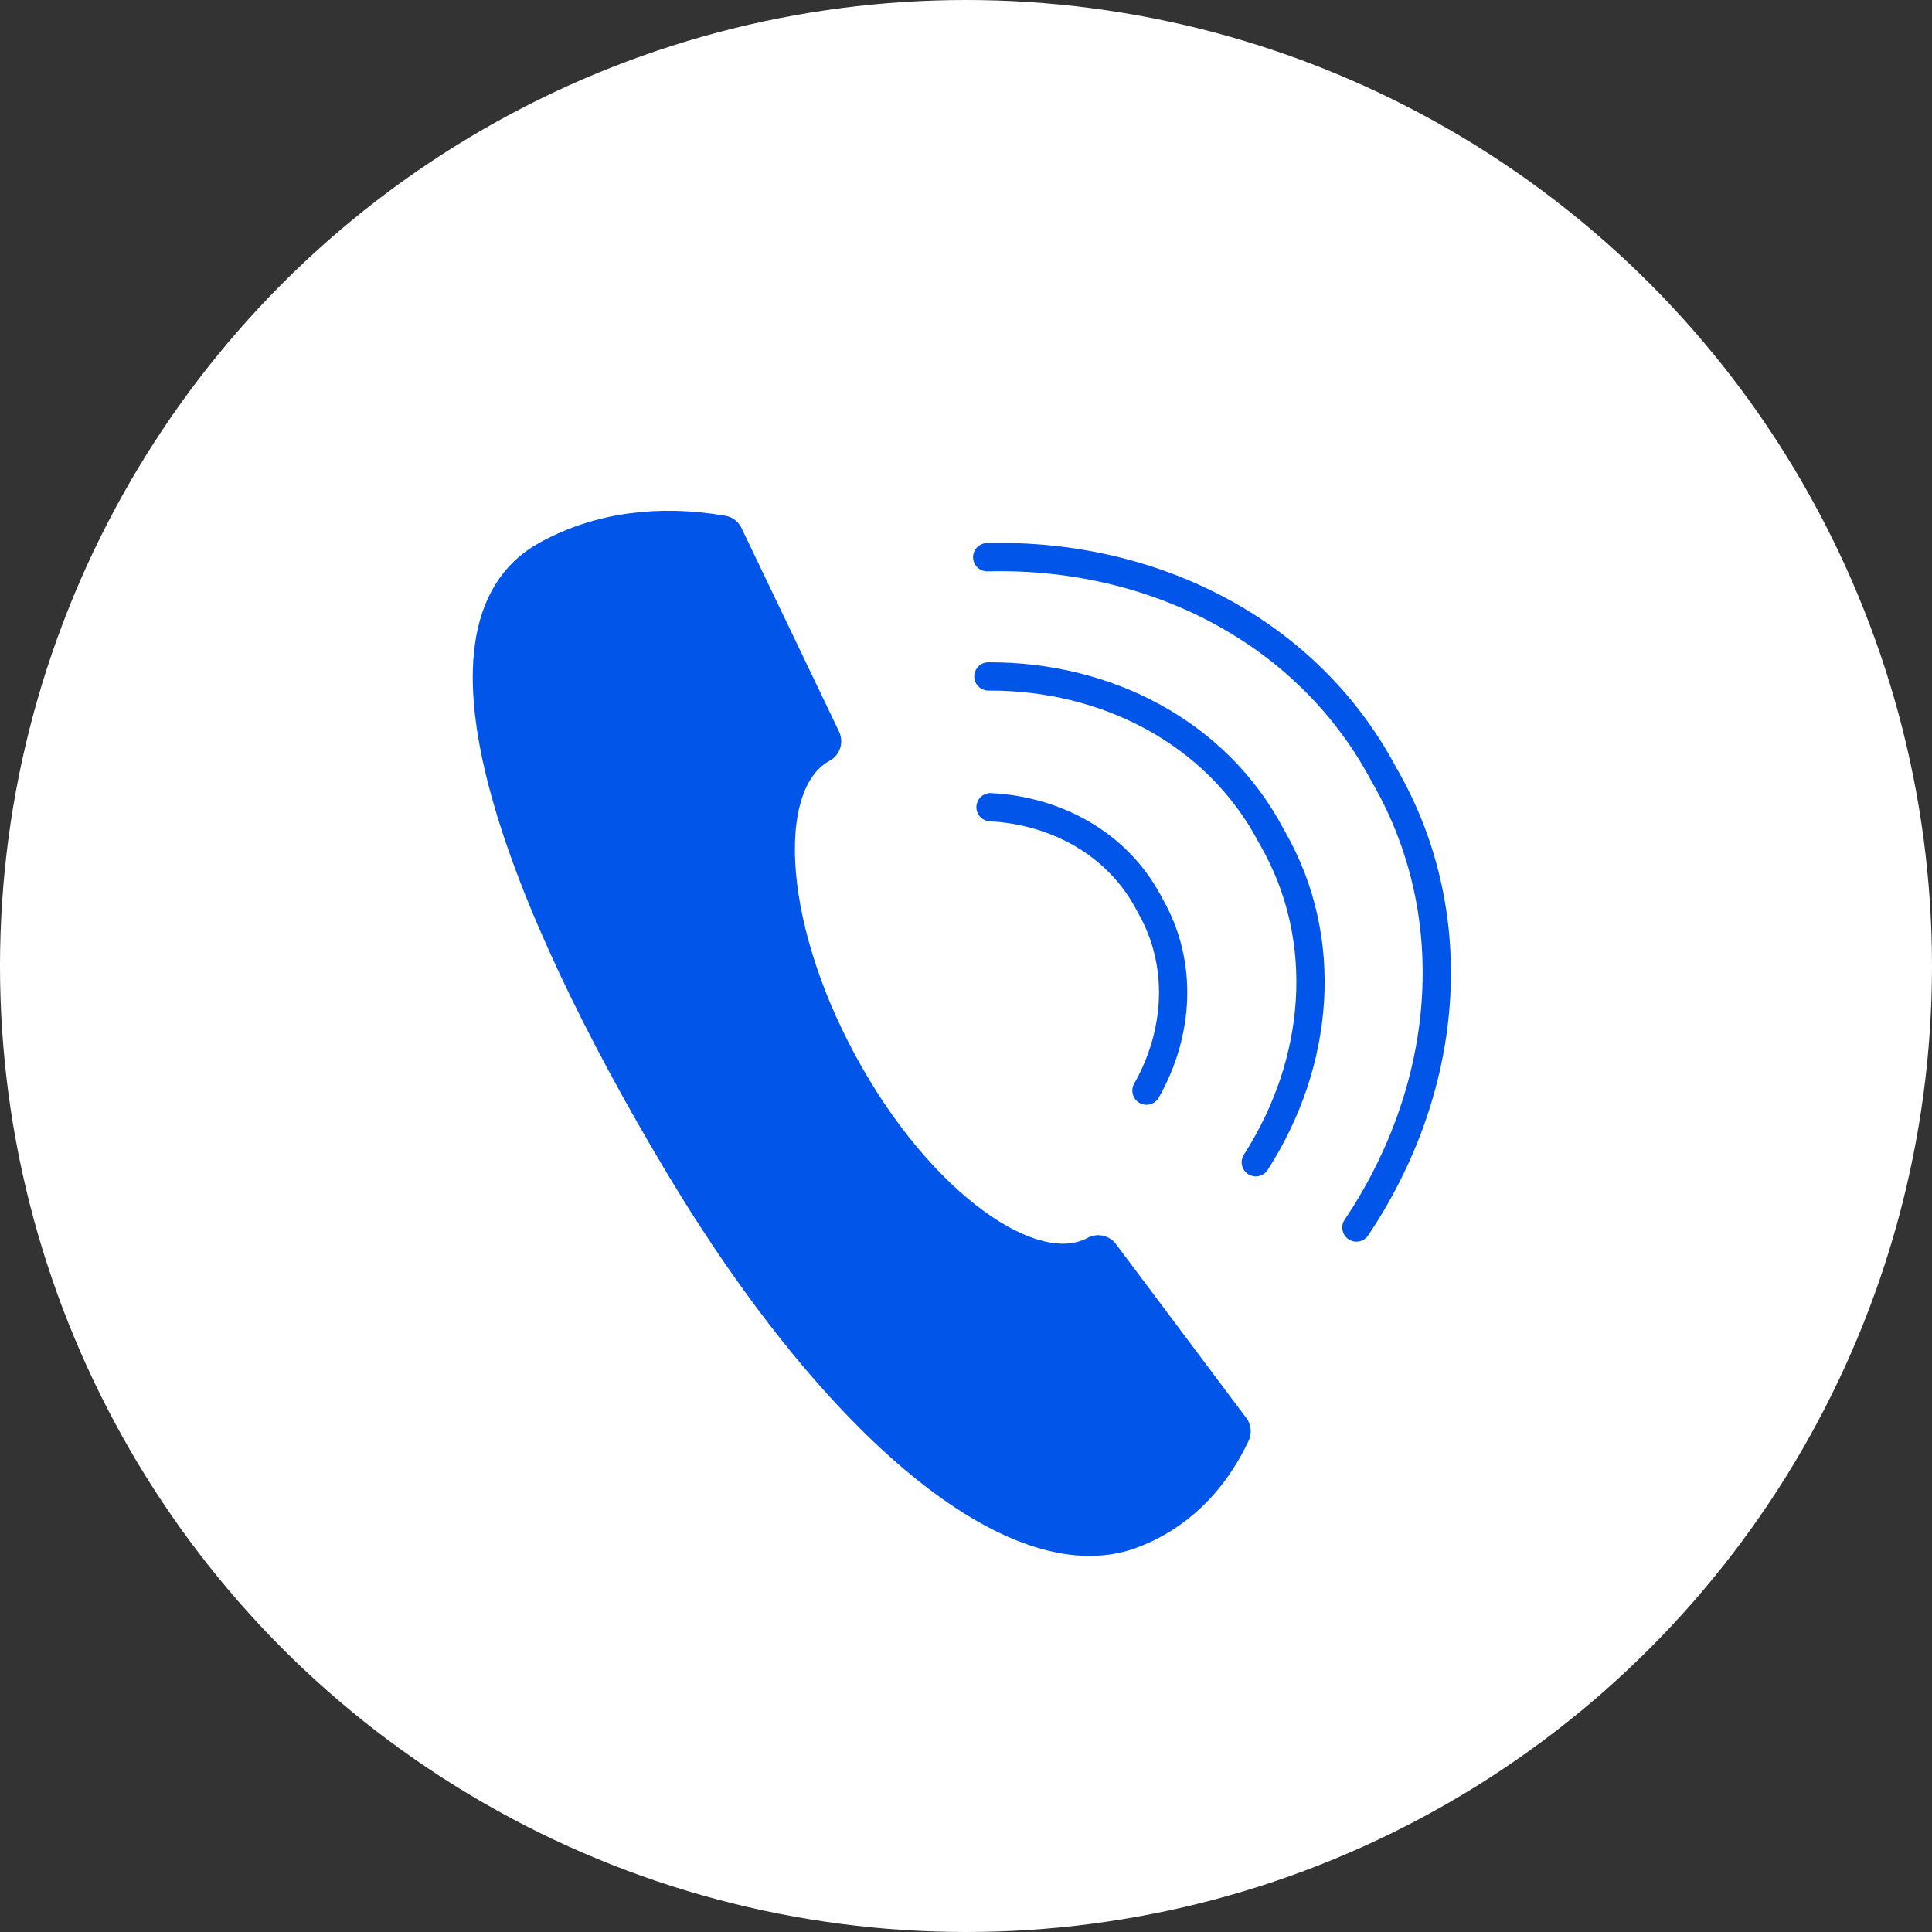
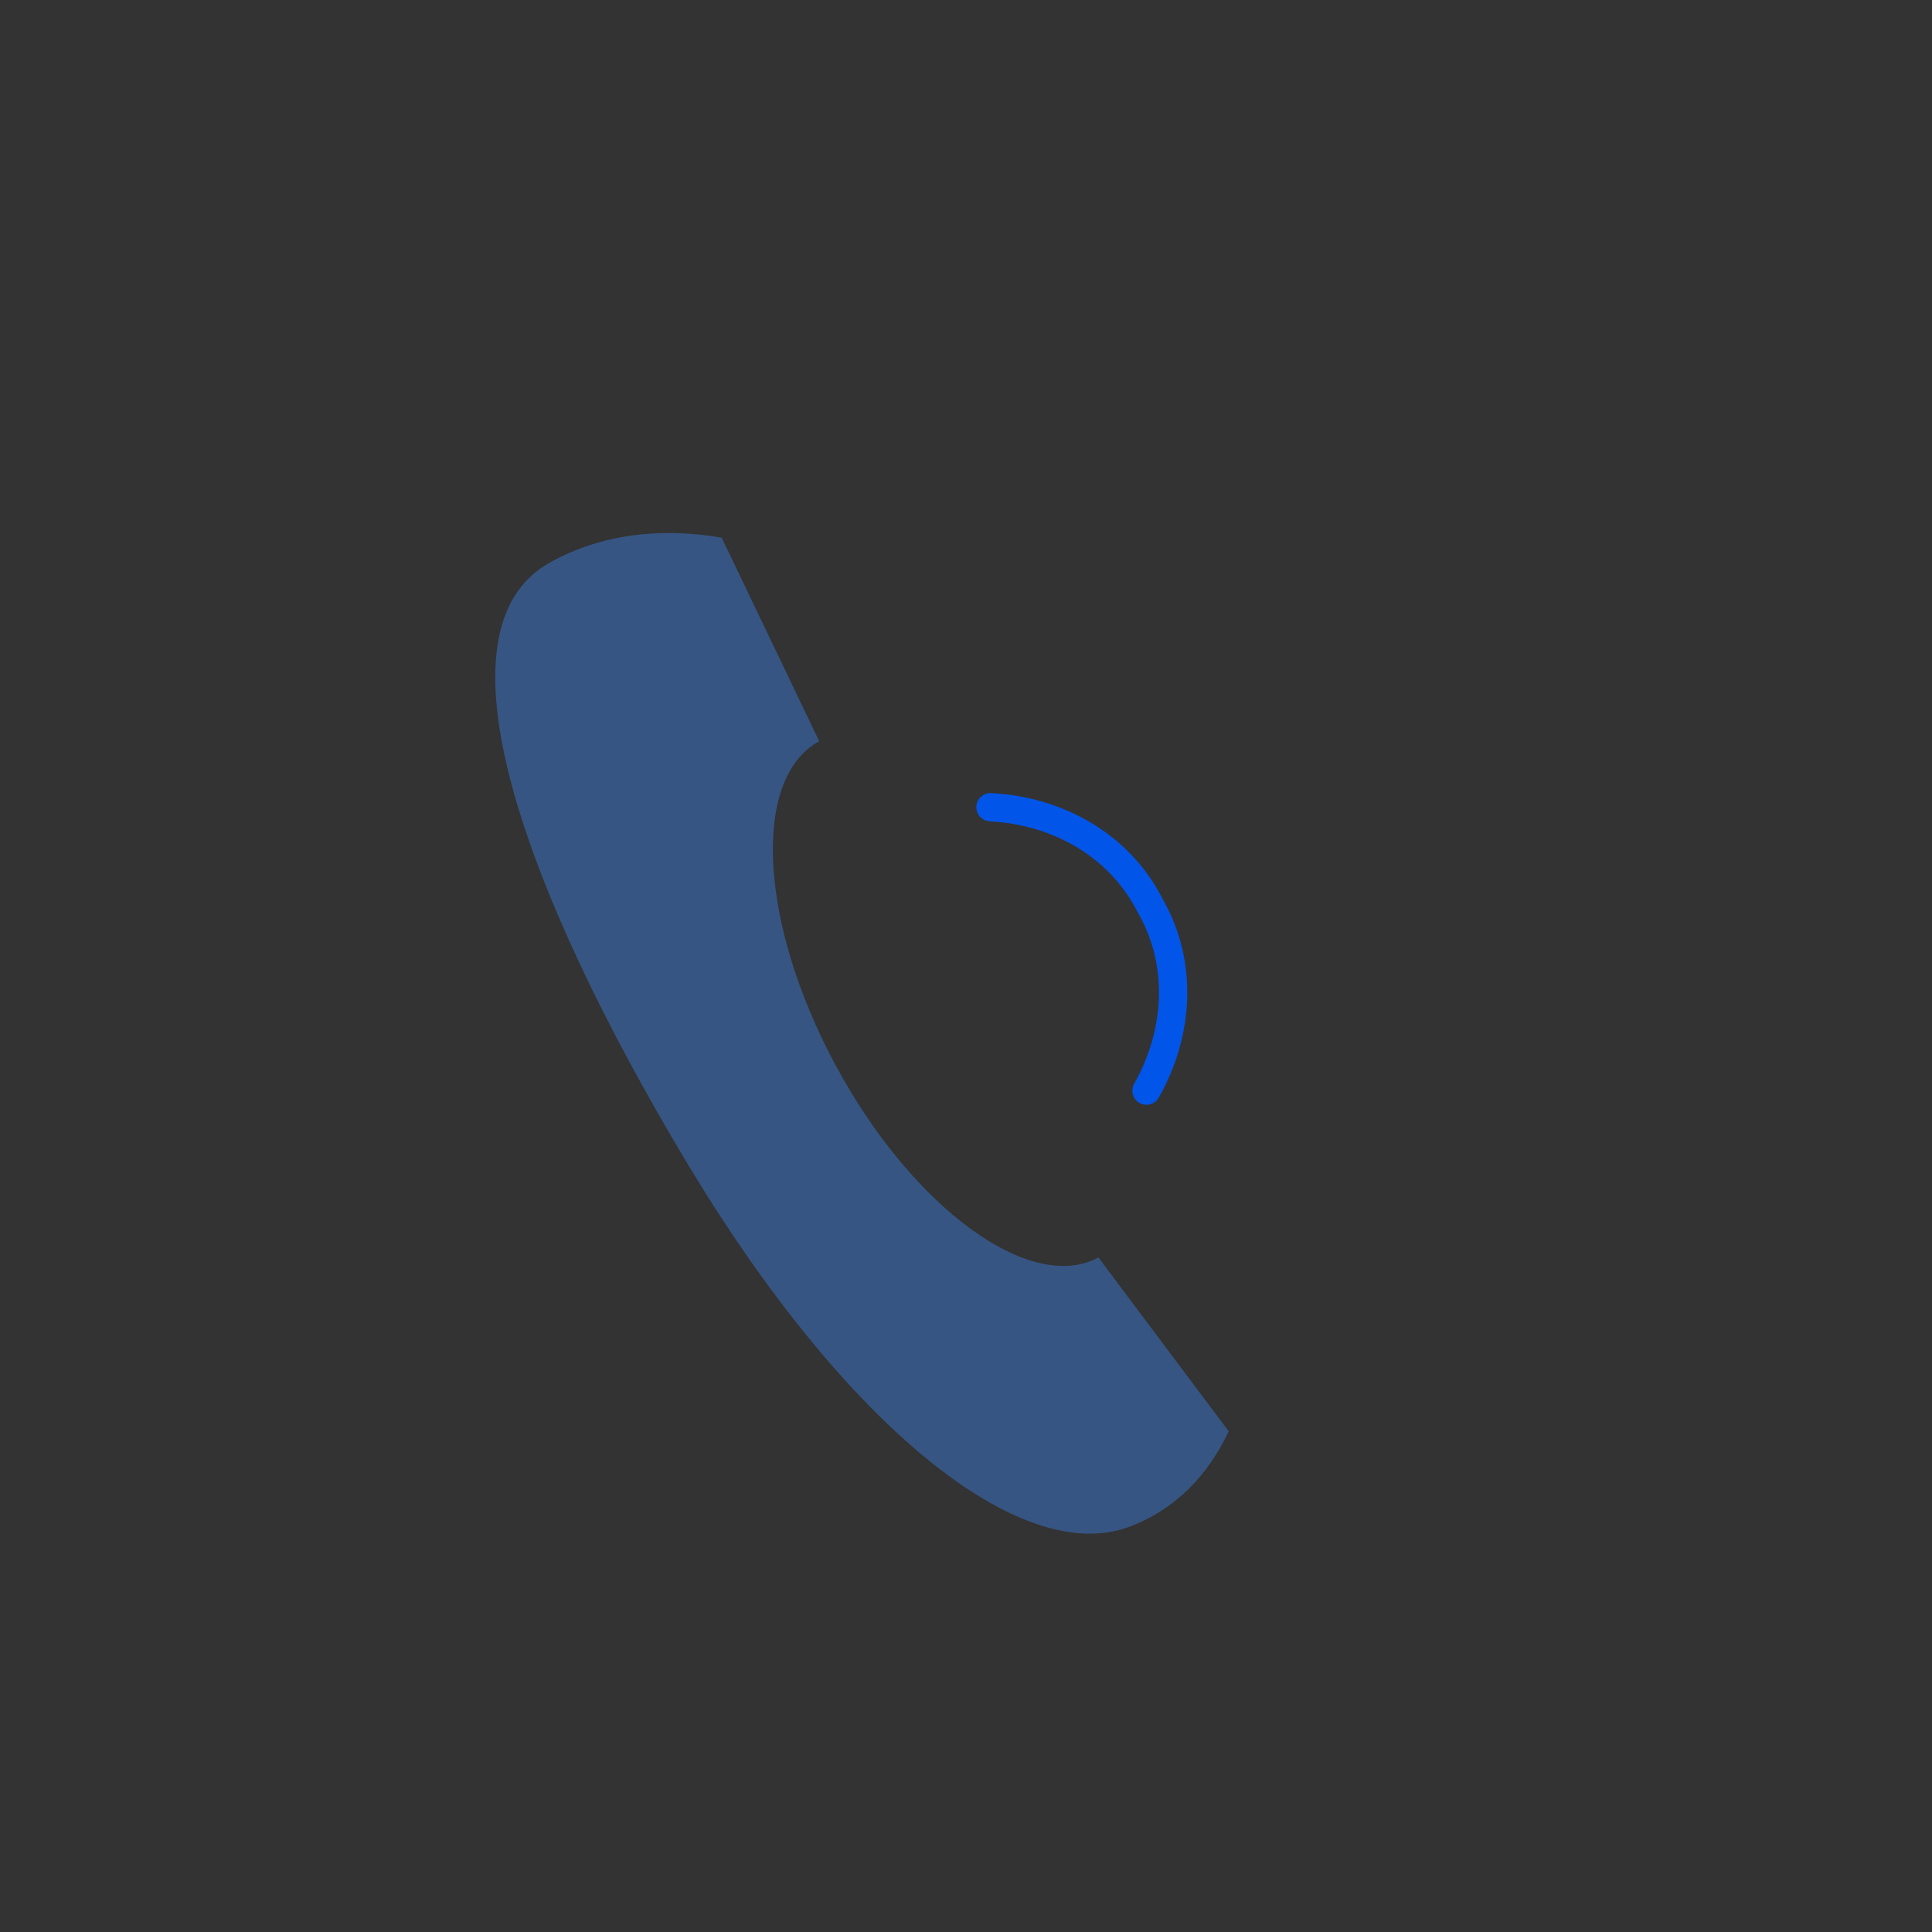
<svg xmlns="http://www.w3.org/2000/svg" id="_レイヤー_2" viewBox="0 0 82 82">
  <rect x="0" y="0" width="82" height="82" fill="#333333" stroke="none" />
  <defs>
    <style>.cls-1{fill:#365583;}.cls-2{fill:#0255e9;stroke-width:1.89px;}.cls-2,.cls-3{stroke:#0255e9;stroke-linecap:round;stroke-linejoin:round;}.cls-3{fill:none;stroke-width:1.2px;}.cls-4{fill:#fff;}</style>
  </defs>
  <g id="content">
-     <circle class="cls-4" cx="41" cy="41" r="41" />
-     <path class="cls-3" d="M57.57,52.1c3.92-5.84,4.64-13.14,1.23-19.12l-.07-.12c-3.23-6.08-9.8-9.39-16.83-9.21" />
    <path class="cls-3" d="M42.04,34.26c2.83.15,5.4,1.58,6.71,4.05l.08.15c1.39,2.44,1.22,5.37-.17,7.83" />
-     <path class="cls-3" d="M41.95,28.71c5.02-.02,9.68,2.38,11.99,6.74l.09.16c2.44,4.28,1.98,9.5-.73,13.72" />
    <path class="cls-1" d="M46.62,53.37l5.53,7.38c-.91,1.93-2.33,3.36-4.27,4.07-4.57,1.65-12.01-4.25-18.78-15.56-6.77-11.31-10.94-22.53-5.75-25.39,2.14-1.19,4.65-1.5,7.28-1.05l4.14,8.64c-2.88,1.56-2.56,7.73.71,13.78,3.27,6.05,8.27,9.69,11.14,8.13Z" />
-     <path class="cls-2" d="M52.14,60.75c-.91,1.93-2.33,3.36-4.27,4.07-4.57,1.65-12.01-4.25-18.78-15.56-6.77-11.31-10.94-22.53-5.75-25.39,2.14-1.19,4.65-1.5,7.28-1.05l4.14,8.64c-2.88,1.56-2.56,7.73.71,13.78,3.27,6.05,8.27,9.69,11.14,8.13l5.53,7.38Z" />
  </g>
</svg>